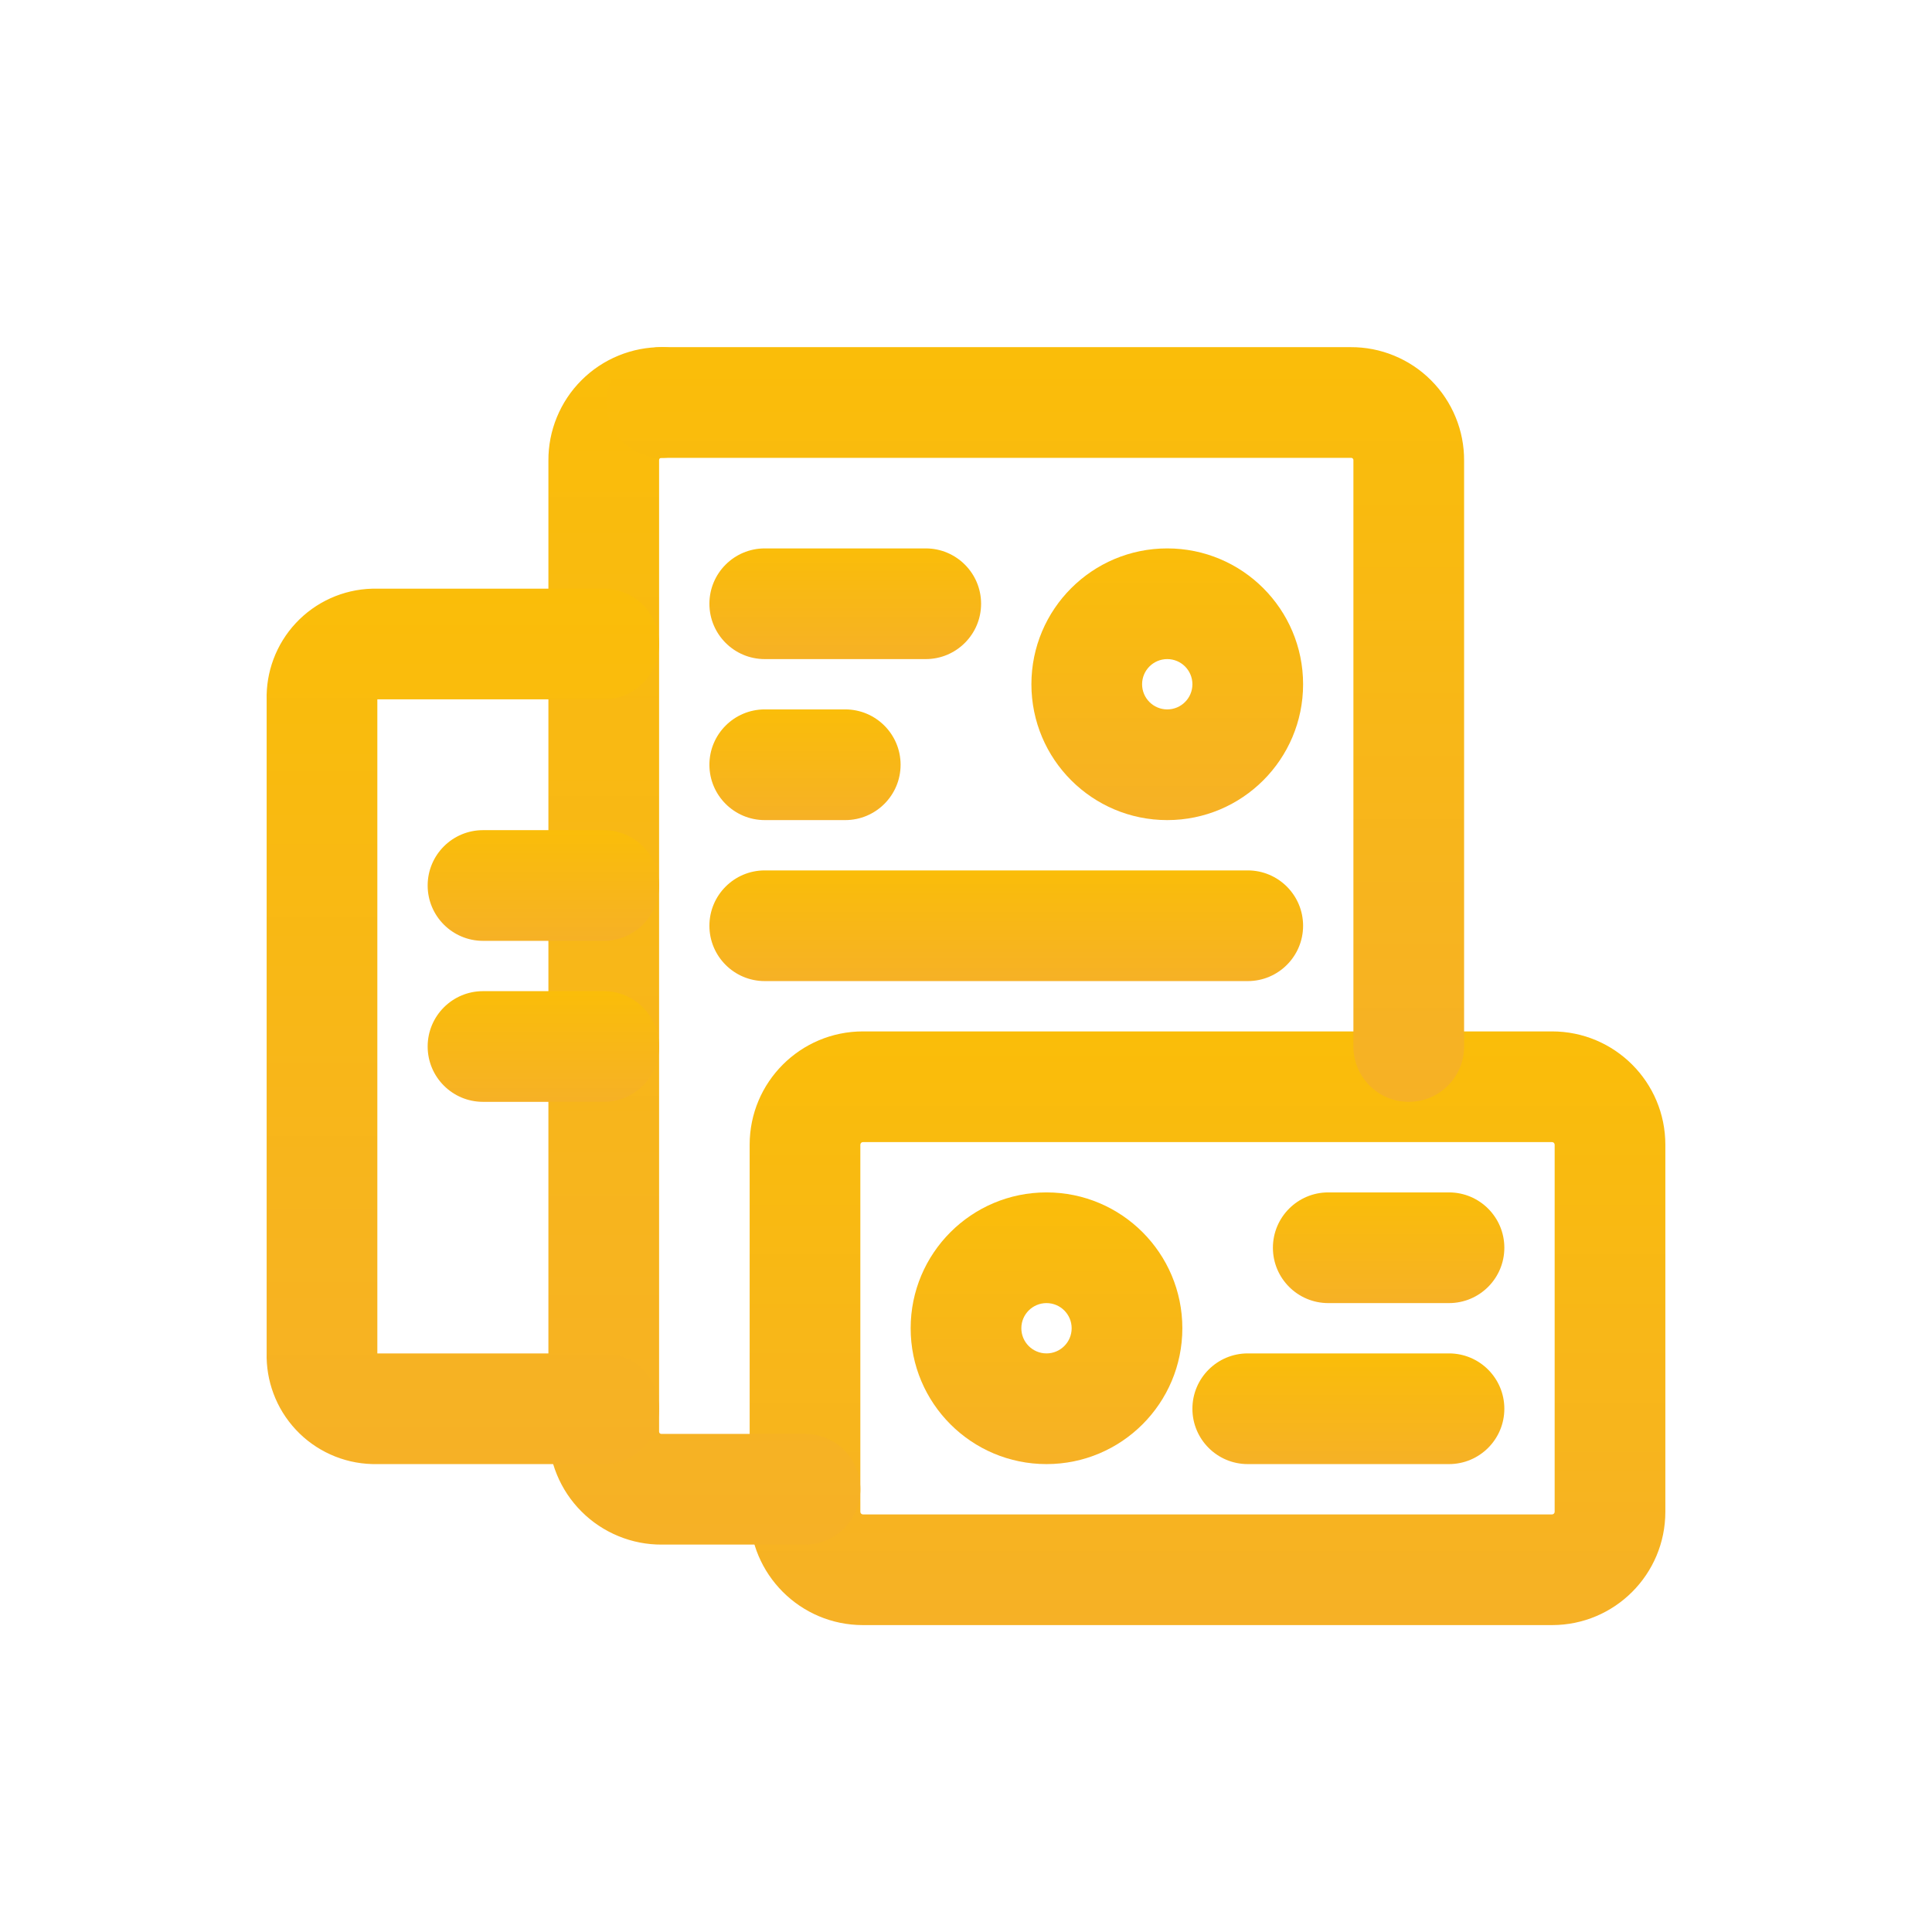
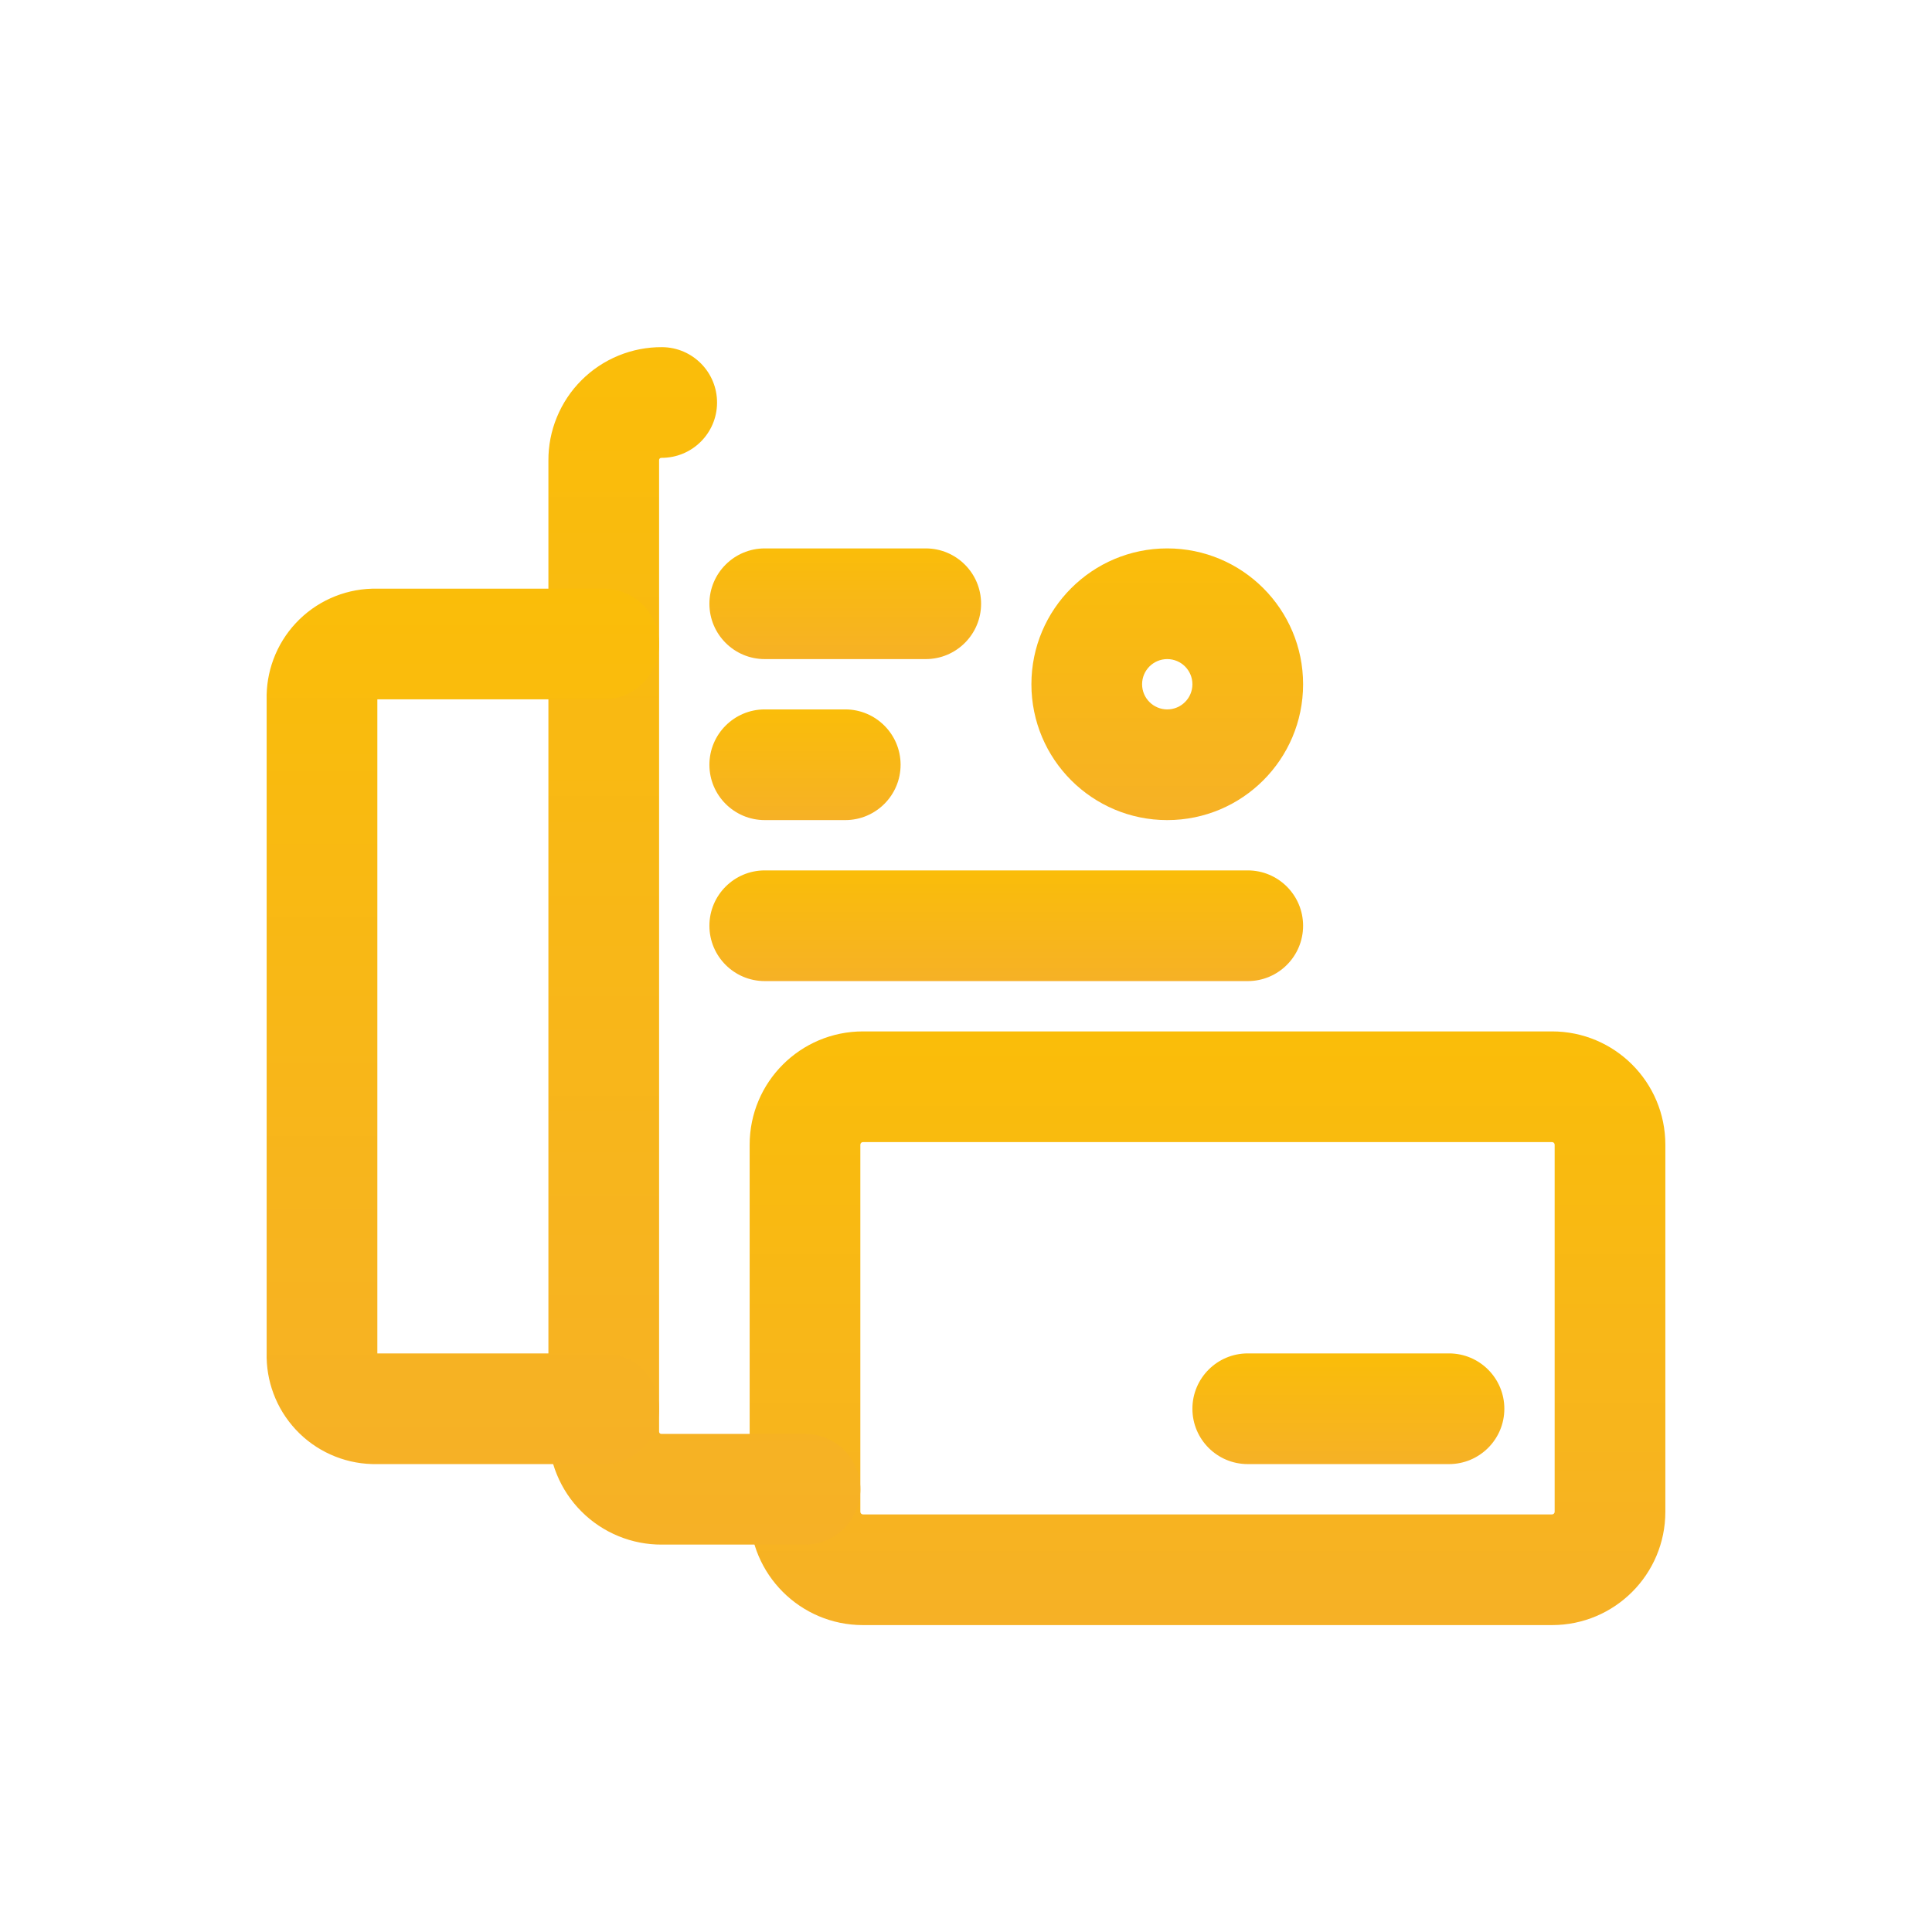
<svg xmlns="http://www.w3.org/2000/svg" viewBox="0 0 48 48" fill="none">
  <path fill-rule="evenodd" clip-rule="evenodd" d="M21.44 28.375C21.404 28.375 21.375 28.404 21.375 28.44V37.56C21.375 37.596 21.404 37.625 21.44 37.625H38.56C38.596 37.625 38.625 37.596 38.625 37.56V28.44C38.625 28.404 38.596 28.375 38.56 28.375H21.44ZM18.625 28.44C18.625 26.885 19.885 25.625 21.44 25.625H38.56C40.115 25.625 41.375 26.885 41.375 28.44V37.56C41.375 39.115 40.115 40.375 38.56 40.375H21.44C19.885 40.375 18.625 39.115 18.625 37.56V28.44Z" fill="url(#paint0_linear_1421_164525)" />
  <path fill-rule="evenodd" clip-rule="evenodd" d="M16.43 11.375C16.423 11.375 16.416 11.376 16.409 11.379C16.402 11.382 16.396 11.386 16.391 11.391C16.386 11.396 16.382 11.402 16.379 11.409C16.376 11.416 16.375 11.423 16.375 11.43L16.375 11.44L16.375 35.57C16.375 35.577 16.376 35.584 16.379 35.591C16.382 35.598 16.386 35.604 16.391 35.609C16.396 35.614 16.402 35.618 16.409 35.621C16.416 35.624 16.423 35.625 16.43 35.625L16.44 35.625L20 35.625C20.759 35.625 21.375 36.241 21.375 37C21.375 37.759 20.759 38.375 20 38.375H16.444C16.074 38.377 15.708 38.306 15.366 38.165C15.022 38.024 14.709 37.816 14.447 37.553C14.184 37.291 13.976 36.978 13.835 36.634C13.694 36.292 13.623 35.926 13.625 35.556V11.444C13.623 11.074 13.694 10.708 13.835 10.366C13.976 10.022 14.184 9.709 14.447 9.447C14.709 9.184 15.022 8.976 15.366 8.835C15.71 8.694 16.078 8.622 16.45 8.625C17.209 8.63 17.82 9.25 17.815 10.01C17.81 10.769 17.19 11.38 16.43 11.375Z" fill="url(#paint1_linear_1421_164525)" />
-   <path fill-rule="evenodd" clip-rule="evenodd" d="M33.591 11.379C33.584 11.376 33.577 11.375 33.57 11.375L33.56 11.375L16.44 11.375C15.681 11.375 15.065 10.759 15.065 10C15.065 9.241 15.681 8.625 16.44 8.625H33.556C33.926 8.623 34.292 8.694 34.634 8.835C34.978 8.976 35.291 9.184 35.553 9.447C35.816 9.709 36.024 10.022 36.165 10.366C36.306 10.708 36.377 11.074 36.375 11.444V26C36.375 26.759 35.76 27.375 35 27.375C34.241 27.375 33.625 26.759 33.625 26V11.43C33.625 11.423 33.624 11.416 33.621 11.409C33.618 11.402 33.614 11.396 33.609 11.391C33.604 11.386 33.598 11.382 33.591 11.379Z" fill="url(#paint2_linear_1421_164525)" />
  <path fill-rule="evenodd" clip-rule="evenodd" d="M9.239 14.626C9.253 14.625 9.266 14.625 9.28 14.625H15C15.759 14.625 16.375 15.241 16.375 16C16.375 16.759 15.759 17.375 15 17.375H9.375V33.625H15C15.759 33.625 16.375 34.241 16.375 35C16.375 35.759 15.759 36.375 15 36.375H9.28C9.266 36.375 9.253 36.375 9.239 36.374C8.884 36.364 8.533 36.283 8.209 36.136C7.885 35.99 7.593 35.781 7.35 35.52C7.107 35.26 6.918 34.955 6.794 34.621C6.673 34.297 6.616 33.953 6.625 33.608V17.392C6.616 17.047 6.673 16.703 6.794 16.379C6.918 16.045 7.107 15.74 7.35 15.48C7.593 15.22 7.885 15.01 8.209 14.864C8.533 14.717 8.884 14.636 9.239 14.626Z" fill="url(#paint3_linear_1421_164525)" />
  <path fill-rule="evenodd" clip-rule="evenodd" d="M29 16.375C28.655 16.375 28.375 16.655 28.375 17C28.375 17.345 28.655 17.625 29 17.625C29.345 17.625 29.625 17.345 29.625 17C29.625 16.655 29.345 16.375 29 16.375ZM25.625 17C25.625 15.136 27.136 13.625 29 13.625C30.864 13.625 32.375 15.136 32.375 17C32.375 18.864 30.864 20.375 29 20.375C27.136 20.375 25.625 18.864 25.625 17Z" fill="url(#paint4_linear_1421_164525)" />
  <path fill-rule="evenodd" clip-rule="evenodd" d="M17.625 15C17.625 14.241 18.241 13.625 19 13.625H23C23.759 13.625 24.375 14.241 24.375 15C24.375 15.759 23.759 16.375 23 16.375H19C18.241 16.375 17.625 15.759 17.625 15Z" fill="url(#paint5_linear_1421_164525)" />
  <path fill-rule="evenodd" clip-rule="evenodd" d="M17.625 19C17.625 18.241 18.241 17.625 19 17.625H21C21.759 17.625 22.375 18.241 22.375 19C22.375 19.759 21.759 20.375 21 20.375H19C18.241 20.375 17.625 19.759 17.625 19Z" fill="url(#paint6_linear_1421_164525)" />
  <path fill-rule="evenodd" clip-rule="evenodd" d="M17.625 23C17.625 22.241 18.241 21.625 19 21.625H31C31.759 21.625 32.375 22.241 32.375 23C32.375 23.759 31.759 24.375 31 24.375H19C18.241 24.375 17.625 23.759 17.625 23Z" fill="url(#paint7_linear_1421_164525)" />
-   <path fill-rule="evenodd" clip-rule="evenodd" d="M31.625 31C31.625 30.241 32.241 29.625 33 29.625H36C36.759 29.625 37.375 30.241 37.375 31C37.375 31.759 36.759 32.375 36 32.375H33C32.241 32.375 31.625 31.759 31.625 31Z" fill="url(#paint8_linear_1421_164525)" />
  <path fill-rule="evenodd" clip-rule="evenodd" d="M29.625 35C29.625 34.241 30.241 33.625 31 33.625H36C36.759 33.625 37.375 34.241 37.375 35C37.375 35.759 36.759 36.375 36 36.375H31C30.241 36.375 29.625 35.759 29.625 35Z" fill="url(#paint9_linear_1421_164525)" />
-   <path fill-rule="evenodd" clip-rule="evenodd" d="M10.625 22C10.625 21.241 11.241 20.625 12 20.625H15C15.759 20.625 16.375 21.241 16.375 22C16.375 22.759 15.759 23.375 15 23.375H12C11.241 23.375 10.625 22.759 10.625 22Z" fill="url(#paint10_linear_1421_164525)" />
-   <path fill-rule="evenodd" clip-rule="evenodd" d="M10.625 26C10.625 25.241 11.241 24.625 12 24.625H15C15.759 24.625 16.375 25.241 16.375 26C16.375 26.759 15.759 27.375 15 27.375H12C11.241 27.375 10.625 26.759 10.625 26Z" fill="url(#paint11_linear_1421_164525)" />
-   <path fill-rule="evenodd" clip-rule="evenodd" d="M26 32.375C25.655 32.375 25.375 32.655 25.375 33C25.375 33.345 25.655 33.625 26 33.625C26.345 33.625 26.625 33.345 26.625 33C26.625 32.655 26.345 32.375 26 32.375ZM22.625 33C22.625 31.136 24.136 29.625 26 29.625C27.864 29.625 29.375 31.136 29.375 33C29.375 34.864 27.864 36.375 26 36.375C24.136 36.375 22.625 34.864 22.625 33Z" fill="url(#paint12_linear_1421_164525)" />
  <defs>
    <linearGradient id="paint0_linear_1421_164525" x1="30" y1="25.625" x2="30" y2="40.375" gradientUnits="userSpaceOnUse">
      <stop stop-color="#FABD09" />
      <stop offset="1" stop-color="#F6B126" />
    </linearGradient>
    <linearGradient id="paint1_linear_1421_164525" x1="17.5" y1="8.625" x2="17.5" y2="38.375" gradientUnits="userSpaceOnUse">
      <stop stop-color="#FABD09" />
      <stop offset="1" stop-color="#F6B126" />
    </linearGradient>
    <linearGradient id="paint2_linear_1421_164525" x1="25.72" y1="8.625" x2="25.72" y2="27.375" gradientUnits="userSpaceOnUse">
      <stop stop-color="#FABD09" />
      <stop offset="1" stop-color="#F6B126" />
    </linearGradient>
    <linearGradient id="paint3_linear_1421_164525" x1="11.499" y1="14.625" x2="11.499" y2="36.375" gradientUnits="userSpaceOnUse">
      <stop stop-color="#FABD09" />
      <stop offset="1" stop-color="#F6B126" />
    </linearGradient>
    <linearGradient id="paint4_linear_1421_164525" x1="29" y1="13.625" x2="29" y2="20.375" gradientUnits="userSpaceOnUse">
      <stop stop-color="#FABD09" />
      <stop offset="1" stop-color="#F6B126" />
    </linearGradient>
    <linearGradient id="paint5_linear_1421_164525" x1="21" y1="13.625" x2="21" y2="16.375" gradientUnits="userSpaceOnUse">
      <stop stop-color="#FABD09" />
      <stop offset="1" stop-color="#F6B126" />
    </linearGradient>
    <linearGradient id="paint6_linear_1421_164525" x1="20" y1="17.625" x2="20" y2="20.375" gradientUnits="userSpaceOnUse">
      <stop stop-color="#FABD09" />
      <stop offset="1" stop-color="#F6B126" />
    </linearGradient>
    <linearGradient id="paint7_linear_1421_164525" x1="25" y1="21.625" x2="25" y2="24.375" gradientUnits="userSpaceOnUse">
      <stop stop-color="#FABD09" />
      <stop offset="1" stop-color="#F6B126" />
    </linearGradient>
    <linearGradient id="paint8_linear_1421_164525" x1="34.5" y1="29.625" x2="34.5" y2="32.375" gradientUnits="userSpaceOnUse">
      <stop stop-color="#FABD09" />
      <stop offset="1" stop-color="#F6B126" />
    </linearGradient>
    <linearGradient id="paint9_linear_1421_164525" x1="33.5" y1="33.625" x2="33.5" y2="36.375" gradientUnits="userSpaceOnUse">
      <stop stop-color="#FABD09" />
      <stop offset="1" stop-color="#F6B126" />
    </linearGradient>
    <linearGradient id="paint10_linear_1421_164525" x1="13.5" y1="20.625" x2="13.5" y2="23.375" gradientUnits="userSpaceOnUse">
      <stop stop-color="#FABD09" />
      <stop offset="1" stop-color="#F6B126" />
    </linearGradient>
    <linearGradient id="paint11_linear_1421_164525" x1="13.5" y1="24.625" x2="13.5" y2="27.375" gradientUnits="userSpaceOnUse">
      <stop stop-color="#FABD09" />
      <stop offset="1" stop-color="#F6B126" />
    </linearGradient>
    <linearGradient id="paint12_linear_1421_164525" x1="26" y1="29.625" x2="26" y2="36.375" gradientUnits="userSpaceOnUse">
      <stop stop-color="#FABD09" />
      <stop offset="1" stop-color="#F6B126" />
    </linearGradient>
  </defs>
</svg>